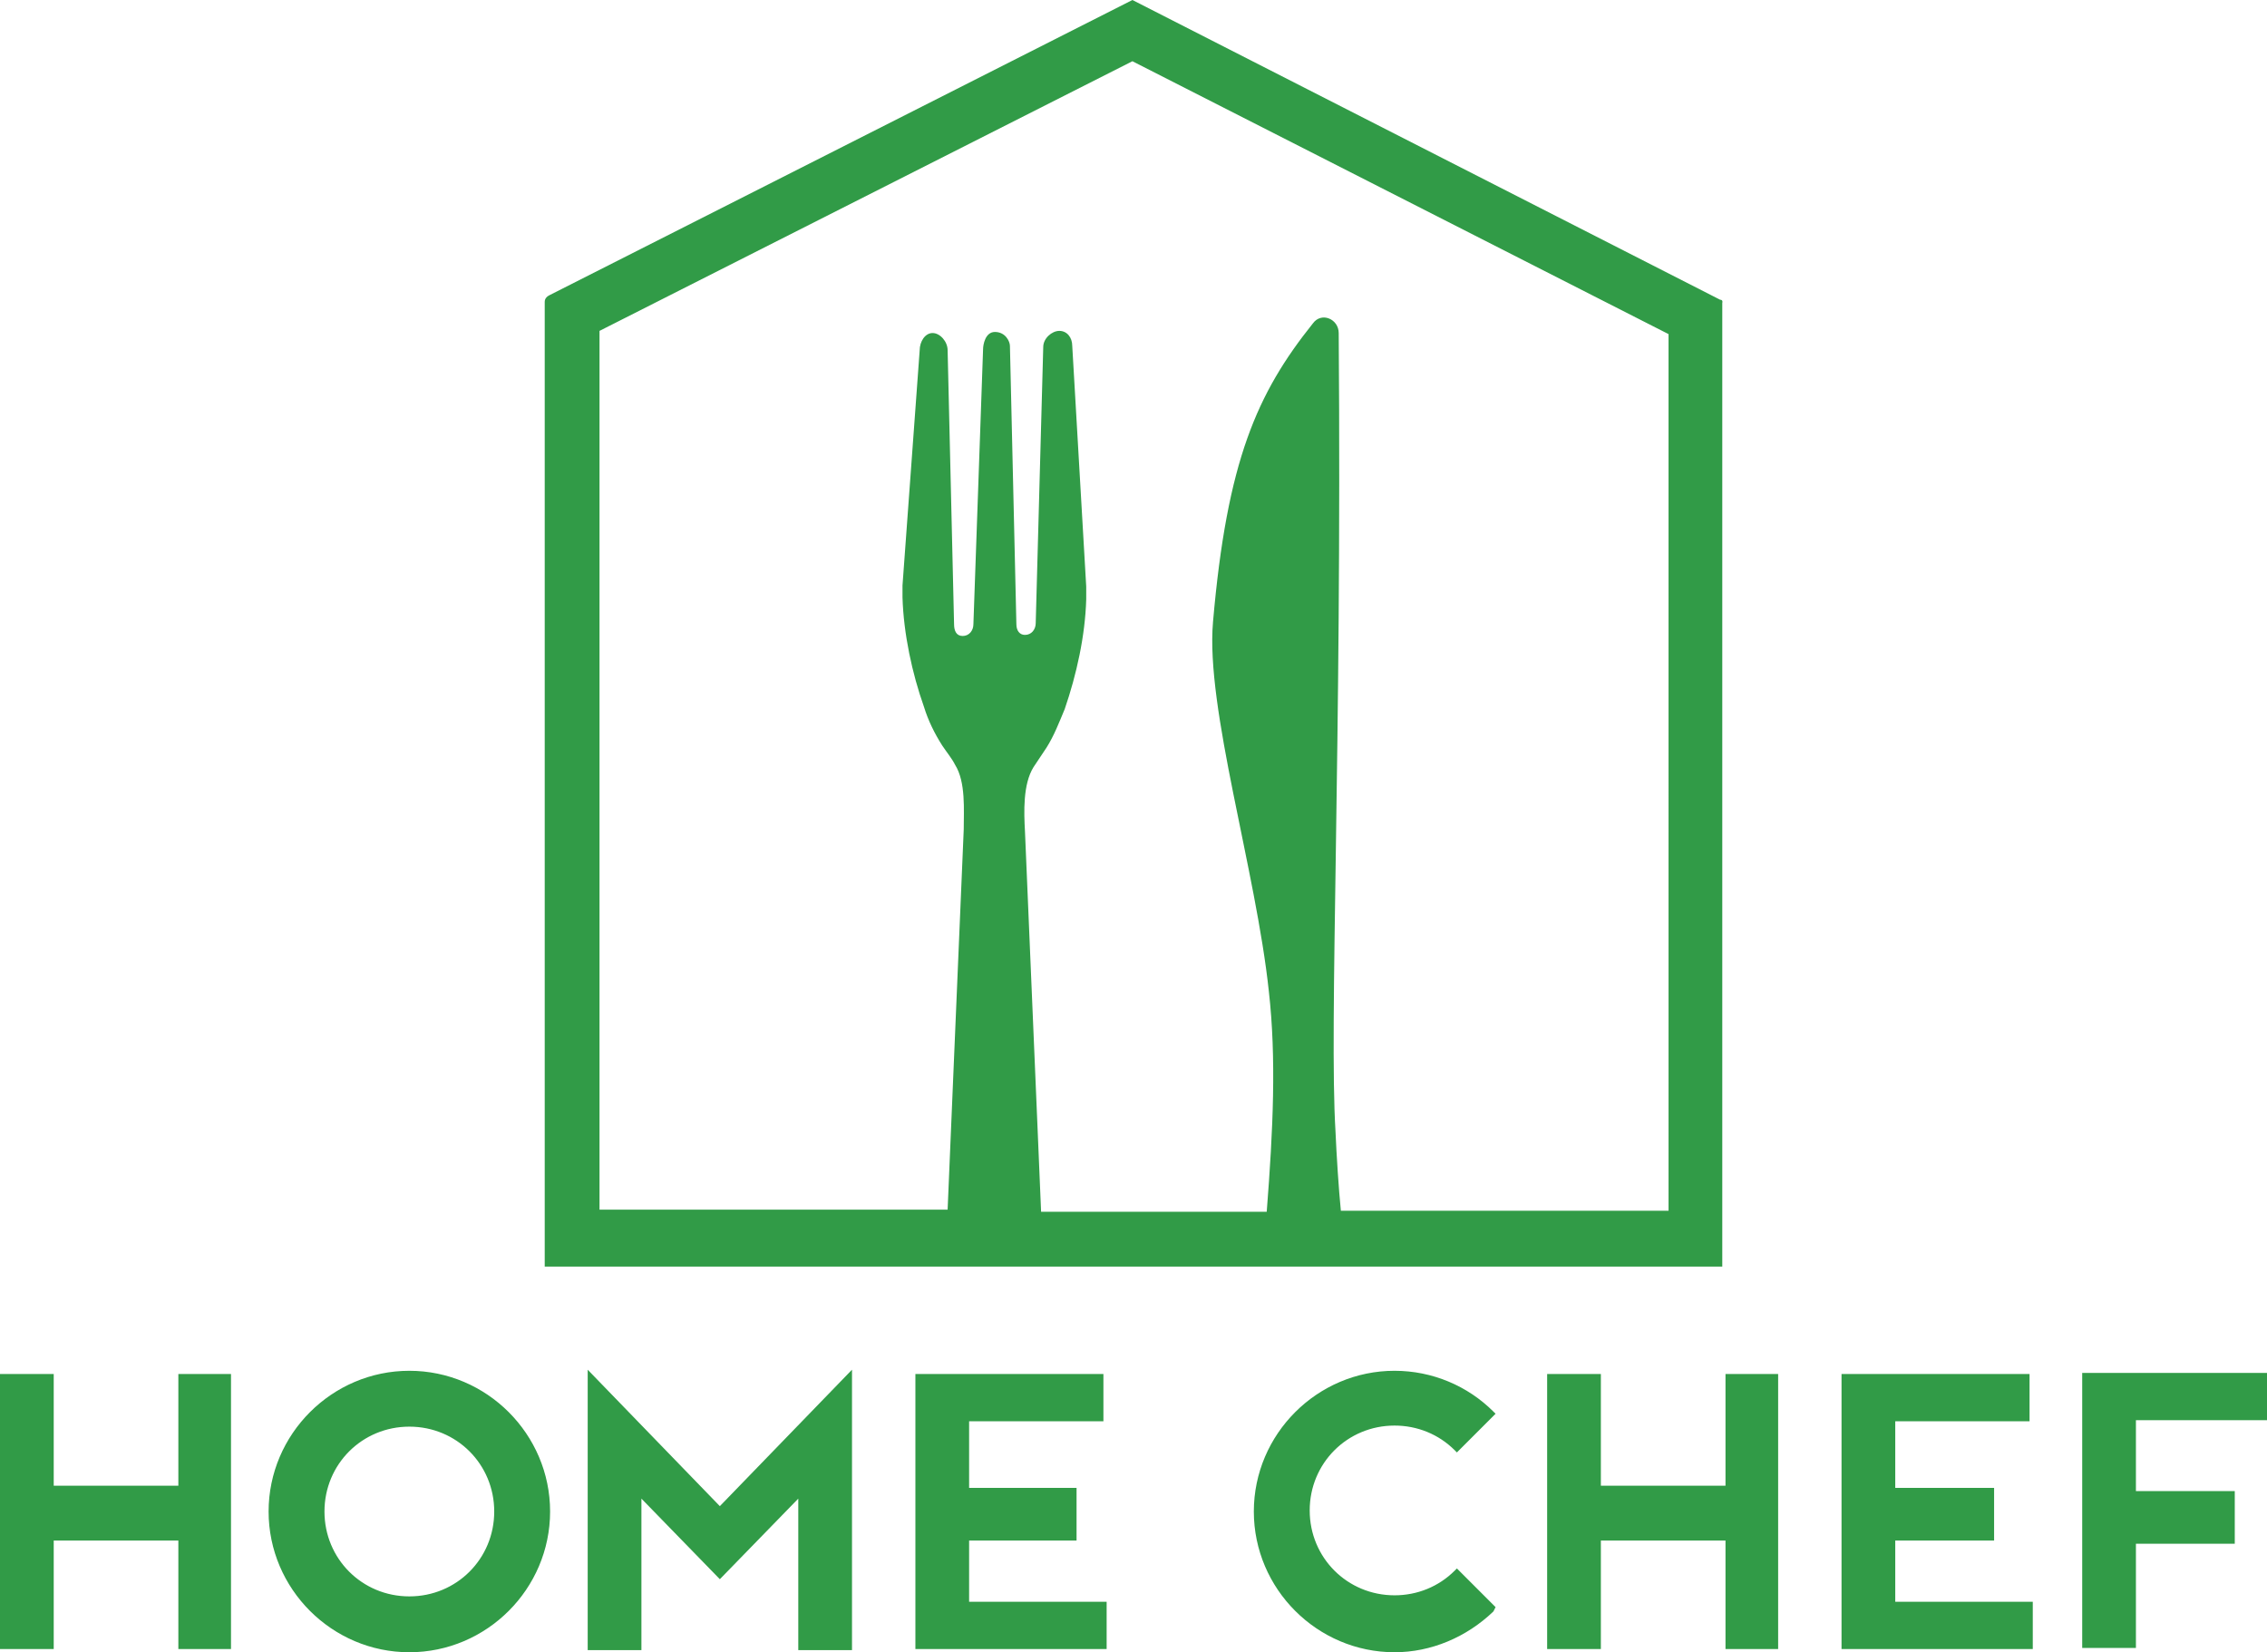
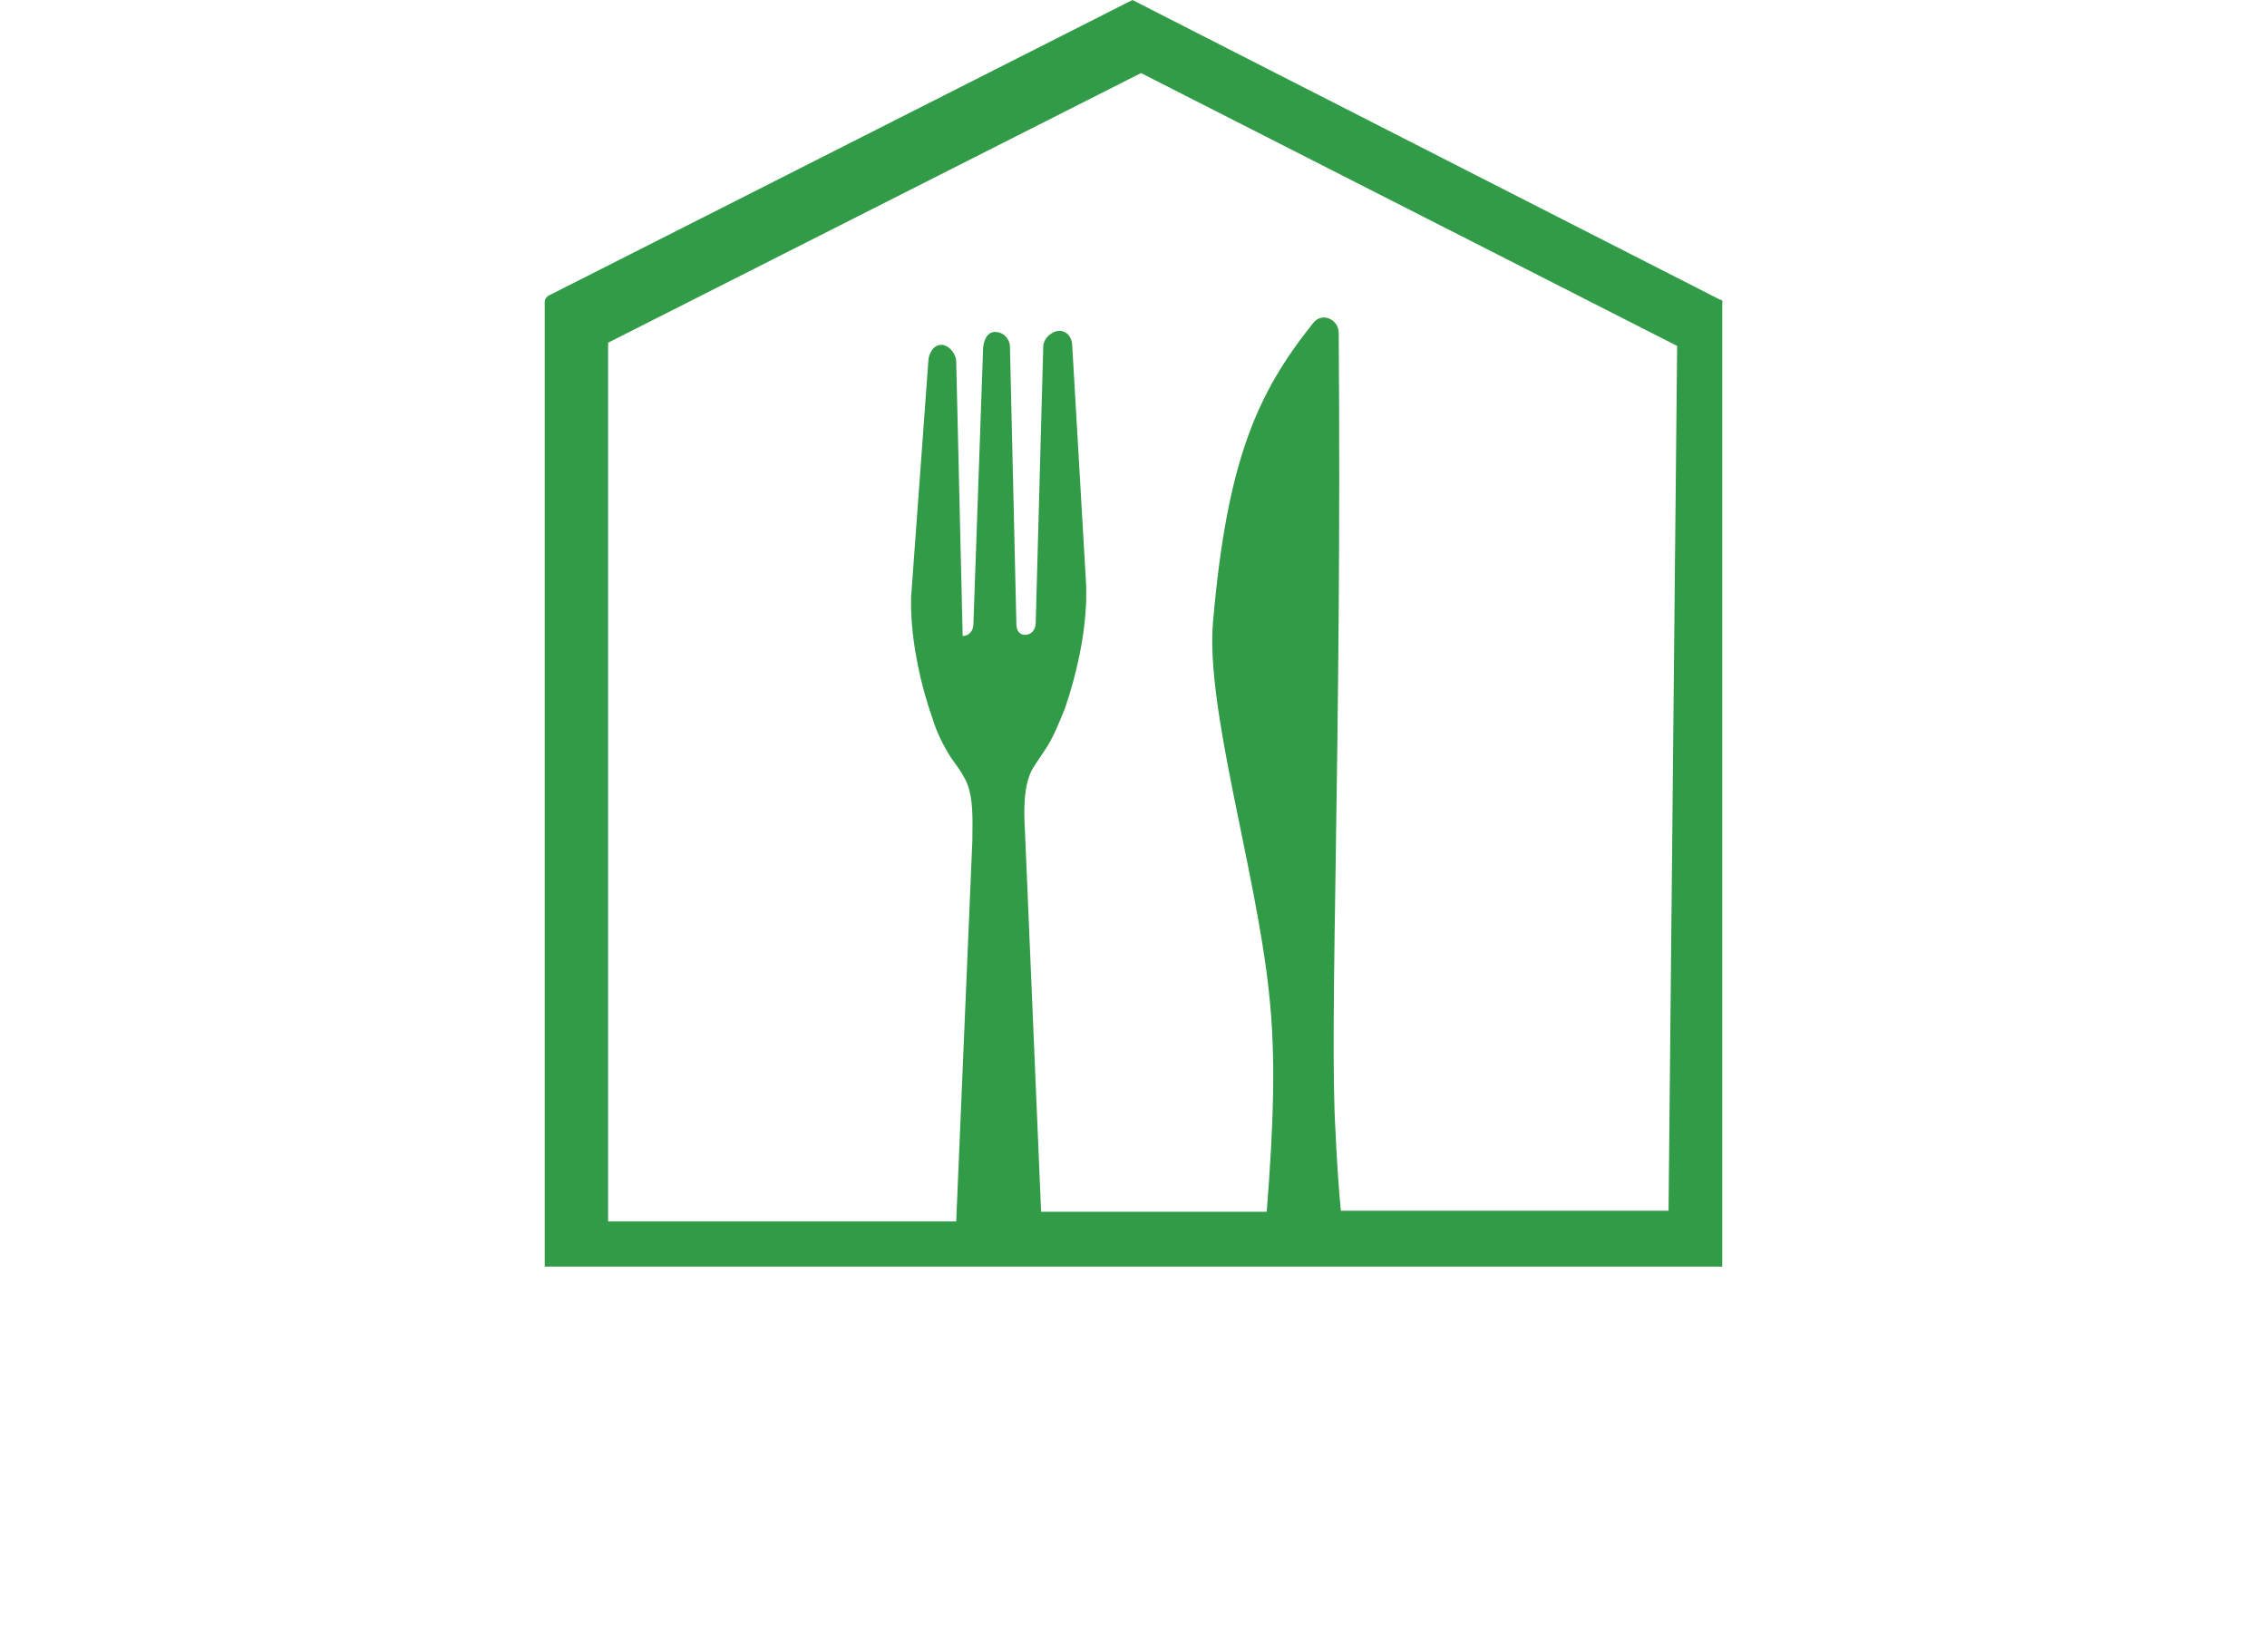
<svg xmlns="http://www.w3.org/2000/svg" enable-background="new 0 0 211 153.8" viewBox="0 0 211 153.8">
  <g fill="#319b47">
-     <path d="m16.6 127.9v10.4h-11.6v-10.4h-5v25.6h5v-10.1h11.6v10.1h4.9v-25.6zm113.2-.3c3.5 0 6.8 1.4 9.2 3.8l.2.2-3.6 3.6-.2-.2c-1.5-1.5-3.5-2.3-5.6-2.3-4.4 0-7.9 3.5-7.9 7.9s3.5 7.9 7.9 7.9c2.1 0 4.1-.8 5.6-2.3l.2-.2 3.6 3.6-.2.4c-2.5 2.4-5.8 3.8-9.2 3.8-7.2 0-13.1-5.9-13.1-13.1s5.9-13.1 13.1-13.1zm-91.7 0c7.2 0 13.1 5.9 13.1 13.1s-5.9 13.1-13.1 13.1-13.1-5.9-13.1-13.1 5.9-13.1 13.1-13.1zm0 5.2c-4.4 0-7.9 3.5-7.9 7.9s3.5 7.9 7.9 7.9 7.9-3.5 7.9-7.9-3.5-7.9-7.9-7.9zm160.7 20.7v-9.8h9.2v-4.9h-9.2v-6.6h12.2v-4.4h-17.2v25.6h5zm-22.4-4.3v-5.8h9.2v-4.9h-9.2v-6.2h12.5v-4.4h-17.5v25.6h17.8v-4.4h-12.8zm-15.8-21.3v10.4h-11.6v-10.4h-5v25.6h5v-10.1h11.6v10.1h4.9v-25.6zm-70.4 21.3v-5.8h10v-4.9h-10v-6.2h12.5v-4.4h-17.5v25.6h17.8v-4.4h-12.8zm-35.5-21.7v6.8 19.3h5v-14.1l7.3 7.5 7.3-7.5v14.1h5v-19.3-6.8l-12.3 12.7z" />
-     <path d="m160.1 27.9-54.7-27.9-54.3 27.5c-.2.1-.4.3-.4.6v89.8h109.6v-89.7s.1-.3-.2-.3zm-4.8 84.8h-30.5c-.2-2-.4-5.1-.5-7.4-.6-10 .6-35.5.3-74.3 0-1.3-1.6-2-2.4-.9-5.2 6.5-8 12.8-9.3 27.8-.7 8 4 23.1 5.2 34.4.7 6.2.4 12.8-.2 20.5h-21c-.1-2.4-.2-4.7-.3-7.1-.4-9.4-.8-18.9-1.2-28.3-.1-1.8-.2-4.4.8-6 .4-.6.8-1.2 1.2-1.8.7-1.1 1.2-2.4 1.7-3.6 1.1-3.2 1.9-6.8 2-10.2 0-.1 0-.1 0-.2v-.1c0-.3 0-.5 0-.8v-.1l-1.3-22.4c0-.8-.5-1.4-1.2-1.4s-1.5.7-1.5 1.5l-.7 25.7c0 .6-.4 1.1-1 1.1-.5 0-.8-.4-.8-1l-.6-25.9c0-.4-.4-1.3-1.4-1.3-.9 0-1.1 1.2-1.1 1.6l-.9 25.6c0 .6-.4 1.1-1 1.1s-.8-.5-.8-1.1l-.6-25.5c0-.8-.7-1.6-1.4-1.6s-1.2.8-1.2 1.6l-1.6 21.9v.1.8.2c.1 3.4.9 7.1 2 10.2.4 1.3 1 2.5 1.7 3.6.4.6.9 1.2 1.2 1.8 1 1.6.8 4.2.8 6-.4 9.4-.8 18.9-1.2 28.3-.1 2.4-.2 4.7-.3 7.1h-32.4v-81.8l49.6-25.1 49.9 25.4z" />
+     <path d="m160.1 27.9-54.7-27.9-54.3 27.5c-.2.1-.4.3-.4.6v89.8h109.6v-89.7s.1-.3-.2-.3zm-4.8 84.8h-30.5c-.2-2-.4-5.1-.5-7.4-.6-10 .6-35.5.3-74.3 0-1.3-1.6-2-2.4-.9-5.2 6.5-8 12.8-9.3 27.8-.7 8 4 23.1 5.2 34.4.7 6.2.4 12.8-.2 20.5h-21c-.1-2.4-.2-4.7-.3-7.1-.4-9.4-.8-18.9-1.2-28.3-.1-1.8-.2-4.4.8-6 .4-.6.8-1.2 1.2-1.8.7-1.1 1.2-2.4 1.7-3.6 1.1-3.2 1.9-6.8 2-10.2 0-.1 0-.1 0-.2v-.1c0-.3 0-.5 0-.8v-.1l-1.3-22.4c0-.8-.5-1.4-1.2-1.4s-1.5.7-1.5 1.5l-.7 25.7c0 .6-.4 1.1-1 1.1-.5 0-.8-.4-.8-1l-.6-25.9c0-.4-.4-1.3-1.4-1.3-.9 0-1.1 1.2-1.1 1.6l-.9 25.6c0 .6-.4 1.1-1 1.1l-.6-25.5c0-.8-.7-1.6-1.4-1.6s-1.2.8-1.2 1.6l-1.6 21.9v.1.8.2c.1 3.4.9 7.1 2 10.2.4 1.3 1 2.5 1.7 3.6.4.6.9 1.2 1.2 1.8 1 1.6.8 4.2.8 6-.4 9.4-.8 18.9-1.2 28.3-.1 2.4-.2 4.7-.3 7.1h-32.4v-81.8l49.6-25.1 49.9 25.4z" />
  </g>
</svg>